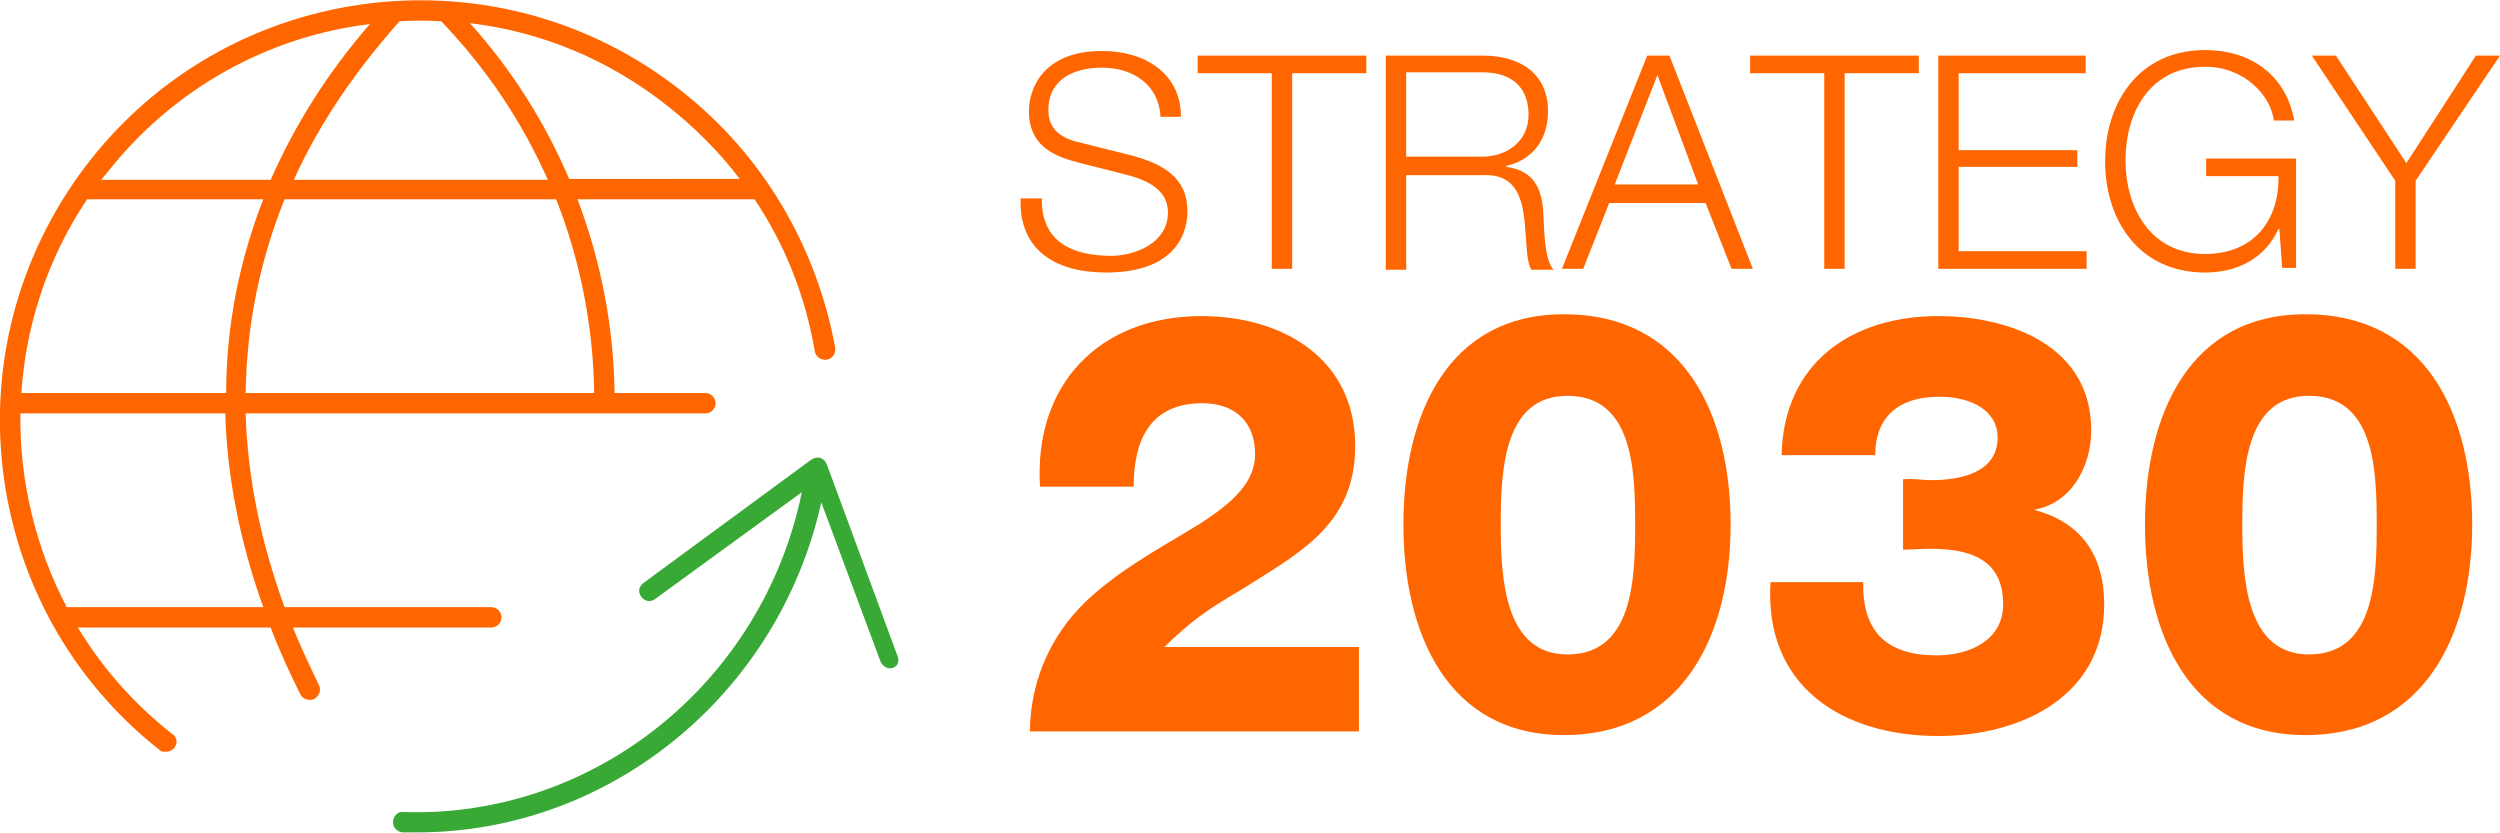
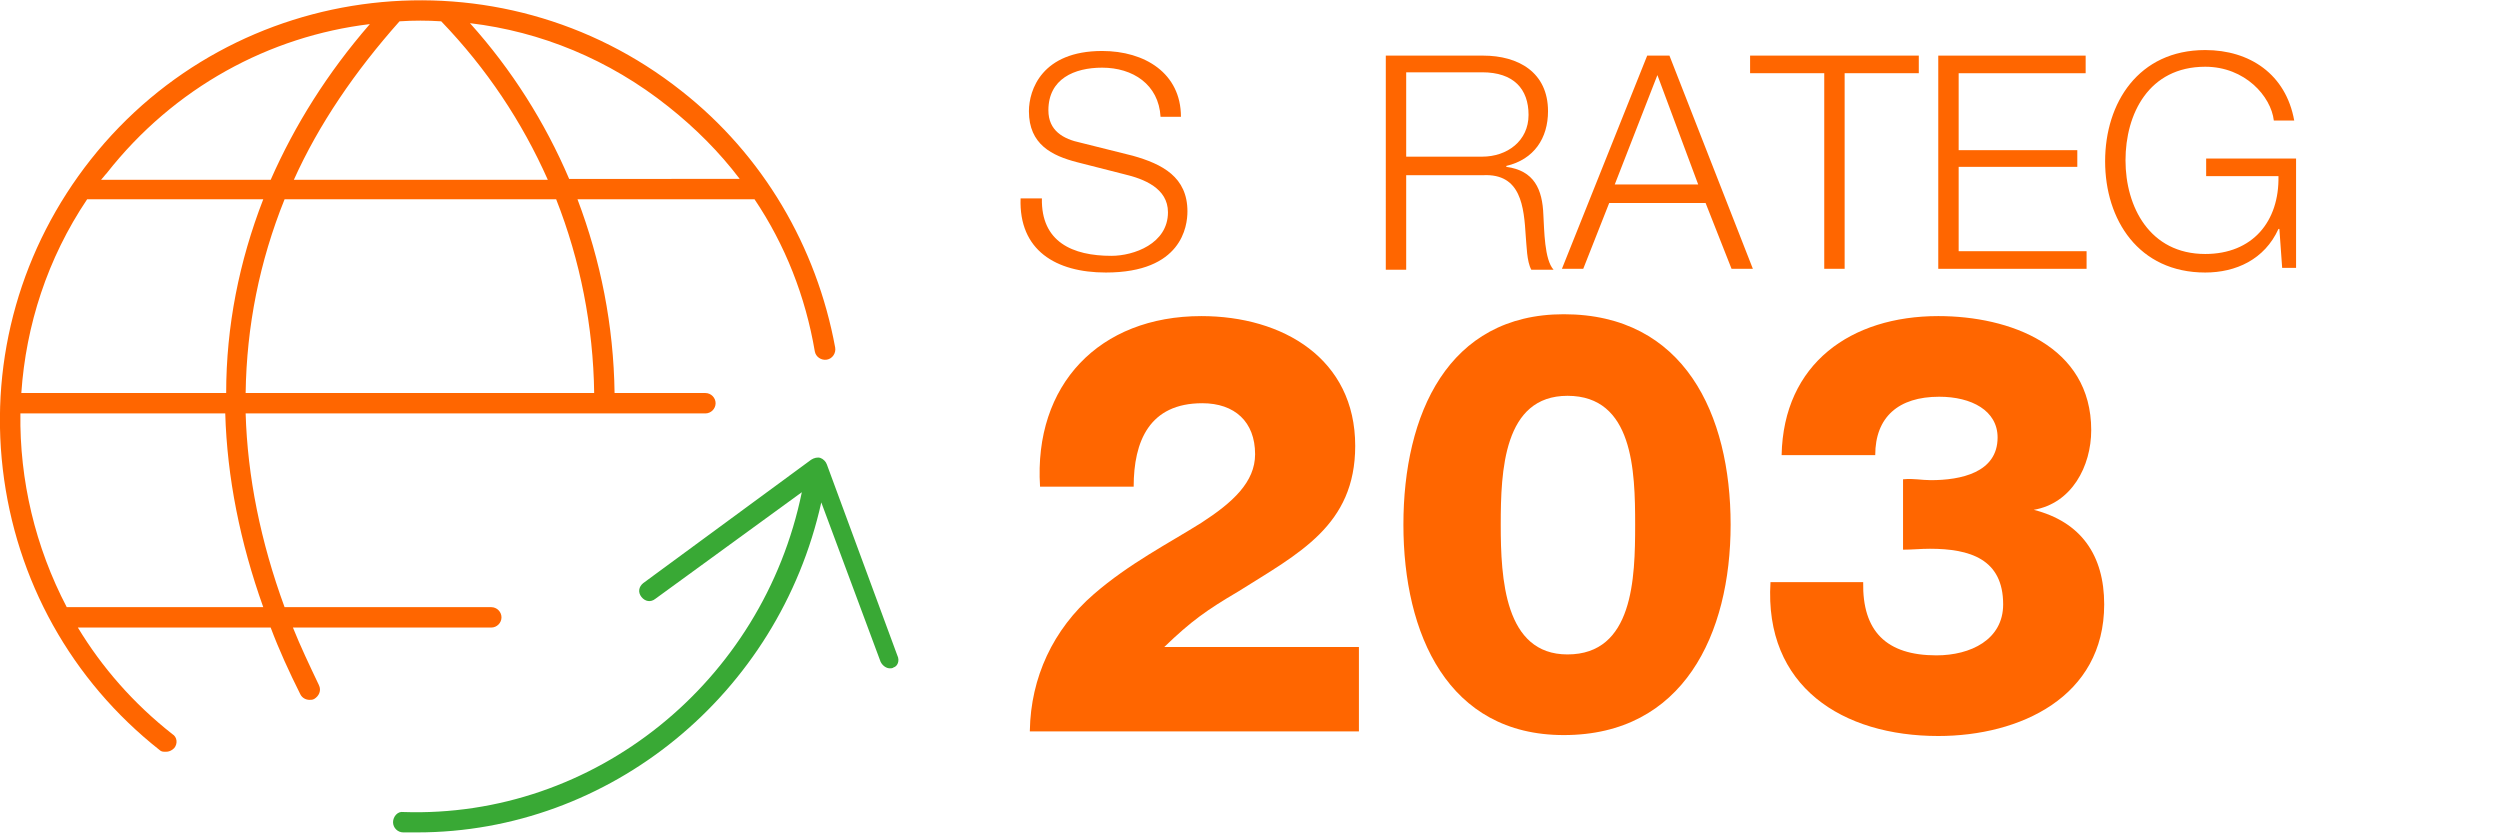
<svg xmlns="http://www.w3.org/2000/svg" version="1.1" id="Ebene_1" x="0px" y="0px" viewBox="0 0 269.7 89.9" style="enable-background:new 0 0 269.7 89.9;" xml:space="preserve">
  <style type="text/css">
	.st0{fill:#FF6600;}
	.st1{fill:#39A935;}
</style>
  <g>
    <path class="st0" d="M111.1,78.8c0.1-5.7,2.5-10.9,6.9-14.7c3.8-3.3,8.1-5.5,11.6-7.7c3.4-2.2,5.8-4.4,5.8-7.4   c0-3.5-2.2-5.5-5.7-5.5c-5.7,0-7.4,4.1-7.4,9h-10.1c-0.7-11,6.4-18.4,17.4-18.4c8.8,0,16.6,4.6,16.6,14c0,8.6-6.1,11.6-12.6,15.7   c-3.4,2-5.1,3.2-8,6h21v9.1H111.1z" />
    <path class="st0" d="M151.4,56.6c0-11.9,4.8-22.7,17.3-22.7c13,0,18,10.8,18,22.7c0,11.8-5.1,22.7-18,22.7   C156.2,79.3,151.4,68.4,151.4,56.6z M176.4,56.6c0-5.8-0.2-13.9-7.3-13.9c-6.9,0-7.2,8.1-7.2,13.9c0,5.8,0.4,14,7.2,14   C176.2,70.6,176.4,62.4,176.4,56.6z" />
    <path class="st0" d="M205.4,51.7c1-0.1,1.9,0.1,2.9,0.1c3.2,0,7.2-0.8,7.2-4.6c0-2.9-2.8-4.4-6.3-4.4c-4.4,0-6.9,2.2-6.9,6.3h-10.1   c0.2-9.9,7.5-15,16.9-15c7.7,0,16.5,3.2,16.5,12.3c0,3.9-2.1,7.9-6.2,8.6V55c5.1,1.3,7.6,4.9,7.6,10.2c0,10-9.1,14.2-17.9,14.2   c-10.3,0-18.8-5.3-18.1-16.6H201c-0.1,5.3,2.5,7.9,7.9,7.9c3.7,0,7.2-1.7,7.2-5.5c0-4.9-3.6-6-7.9-6c-1,0-1.9,0.1-2.9,0.1V51.7z" />
-     <path class="st0" d="M231.4,56.6c0-11.9,4.8-22.7,17.3-22.7c13,0,18,10.8,18,22.7c0,11.8-5.1,22.7-18,22.7   C236.2,79.3,231.4,68.4,231.4,56.6z M256.4,56.6c0-5.8-0.2-13.9-7.3-13.9c-6.9,0-7.2,8.1-7.2,13.9c0,5.8,0.4,14,7.2,14   C256.2,70.6,256.4,62.4,256.4,56.6z" />
  </g>
  <g>
    <path class="st0" d="M112.4,21.4c-0.1,4.7,3.3,6.2,7.5,6.2c2.4,0,6.1-1.3,6.1-4.7c0-2.6-2.6-3.6-4.7-4.1l-5.1-1.3   c-2.7-0.7-5.2-1.9-5.2-5.5c0-2.3,1.4-6.5,7.9-6.5c4.6,0,8.5,2.4,8.5,7.1h-2.2c-0.2-3.5-3-5.3-6.3-5.3c-3,0-5.8,1.2-5.8,4.6   c0,2.2,1.6,3.1,3.5,3.5l5.6,1.4c3.2,0.9,5.9,2.3,5.9,6c0,1.6-0.6,6.6-8.8,6.6c-5.4,0-9.4-2.4-9.2-8H112.4z" />
-     <path class="st0" d="M129.2,6h18.2v1.9h-8v21.1h-2.2V7.9h-8V6z" />
    <path class="st0" d="M149.5,6H160c3.8,0,7,1.8,7,6c0,2.9-1.5,5.2-4.5,5.9v0.1c3,0.4,3.9,2.4,4,5.2c0.1,1.6,0.1,4.8,1.1,5.9h-2.4   c-0.5-0.9-0.5-2.6-0.6-3.6c-0.2-3.2-0.5-6.8-4.6-6.6h-8.3v10.2h-2.2V6z M151.7,16.9h8.2c2.7,0,5-1.7,5-4.5c0-2.8-1.6-4.6-5-4.6   h-8.2V16.9z" />
    <path class="st0" d="M177.7,6h2.4l9,23h-2.3l-2.8-7.1h-10.4l-2.8,7.1h-2.3L177.7,6z M174.2,19.9h9l-4.4-11.8L174.2,19.9z" />
    <path class="st0" d="M188.8,6H207v1.9h-8v21.1h-2.2V7.9h-8V6z" />
    <path class="st0" d="M209.1,6H225v1.9h-13.7v8.3h12.8V18h-12.8v9.1h13.8v1.9h-16V6z" />
    <path class="st0" d="M247.8,28.9h-1.6l-0.3-4.2h-0.1c-1.5,3.3-4.6,4.7-7.9,4.7c-7.2,0-10.8-5.7-10.8-12c0-6.3,3.6-12,10.8-12   c4.8,0,8.7,2.6,9.6,7.6h-2.2c-0.3-2.6-3.1-5.8-7.4-5.8c-6.1,0-8.6,5.1-8.6,10.1c0,5,2.6,10.1,8.6,10.1c5.1,0,8-3.5,7.9-8.4H238   v-1.9h9.7V28.9z" />
-     <path class="st0" d="M258.4,19.5l-9-13.5h2.6l7.6,11.6L267.1,6h2.6l-9.1,13.5v9.5h-2.2V19.5z" />
  </g>
  <path class="st0" d="M73.5,9.8C53.9-5.7,25.3-2.4,9.8,17.2C2.3,26.7-1.1,38.6,0.3,50.6c1.4,12,7.4,22.8,16.9,30.3  c0.2,0.2,0.4,0.2,0.7,0.2c0.3,0,0.6-0.1,0.9-0.4c0.4-0.5,0.3-1.2-0.2-1.5C14.4,75.9,11,72,8.4,67.7h20.8c0.9,2.4,2,4.8,3.2,7.2  c0.2,0.4,0.6,0.6,1,0.6c0.2,0,0.3,0,0.5-0.1c0.5-0.3,0.8-0.9,0.5-1.5c-1-2.1-2-4.2-2.8-6.2h21.4c0.6,0,1.1-0.5,1.1-1.1  s-0.5-1.1-1.1-1.1H30.7c-2.6-7.1-4-14.1-4.2-20.9h49.6c0.6,0,1.1-0.5,1.1-1.1s-0.5-1.1-1.1-1.1h-9.8c-0.1-7.3-1.5-14.3-4-20.9h19.1  c3.3,4.9,5.5,10.5,6.5,16.4c0.1,0.6,0.7,1,1.3,0.9c0.6-0.1,1-0.7,0.9-1.3C88.1,26.6,82.3,16.7,73.5,9.8z M47.6,2.3  c4.9,5.1,8.7,10.8,11.5,17.1H31.7c2.7-6,6.6-11.7,11.4-17.1C44.6,2.2,46.1,2.2,47.6,2.3z M39.9,2.6c-4.6,5.3-8.1,10.9-10.7,16.8  H10.9c0.2-0.2,0.4-0.5,0.6-0.7C18.8,9.4,29.1,3.9,39.9,2.6z M2.3,42.4c0.5-7.3,2.8-14.5,7.1-20.9h19c-2.6,6.7-4,13.7-4,20.9H2.3z   M28.4,65.5H7.2c-3.4-6.5-5.1-13.7-5-20.9h22.1C24.5,51.5,25.9,58.5,28.4,65.5z M64.1,42.4H26.5c0.1-7.2,1.5-14.2,4.2-20.9H60  C62.6,28.1,64,35.2,64.1,42.4z M61.4,19.3c-2.6-6.1-6.2-11.8-10.7-16.8c7.6,0.9,15,3.9,21.4,9c2.9,2.3,5.5,4.9,7.7,7.8H61.4z" />
  <path class="st1" d="M96.8,70.7l-7.6-20.6c-0.1-0.3-0.4-0.6-0.7-0.7c-0.3-0.1-0.7,0-1,0.2L69.4,62.9c-0.5,0.4-0.6,1-0.2,1.5  c0.4,0.5,1,0.6,1.5,0.2l15.8-11.5c-4.2,20.5-22.4,35.2-43,34.5c-0.6-0.1-1.1,0.5-1.1,1.1c0,0.6,0.5,1.1,1.1,1.1c0.5,0,1,0,1.5,0  c20.8,0,39-14.9,43.6-35.6l6.4,17.2c0.2,0.4,0.6,0.7,1,0.7c0.1,0,0.3,0,0.4-0.1C96.8,71.9,97.1,71.3,96.8,70.7z" />
</svg>